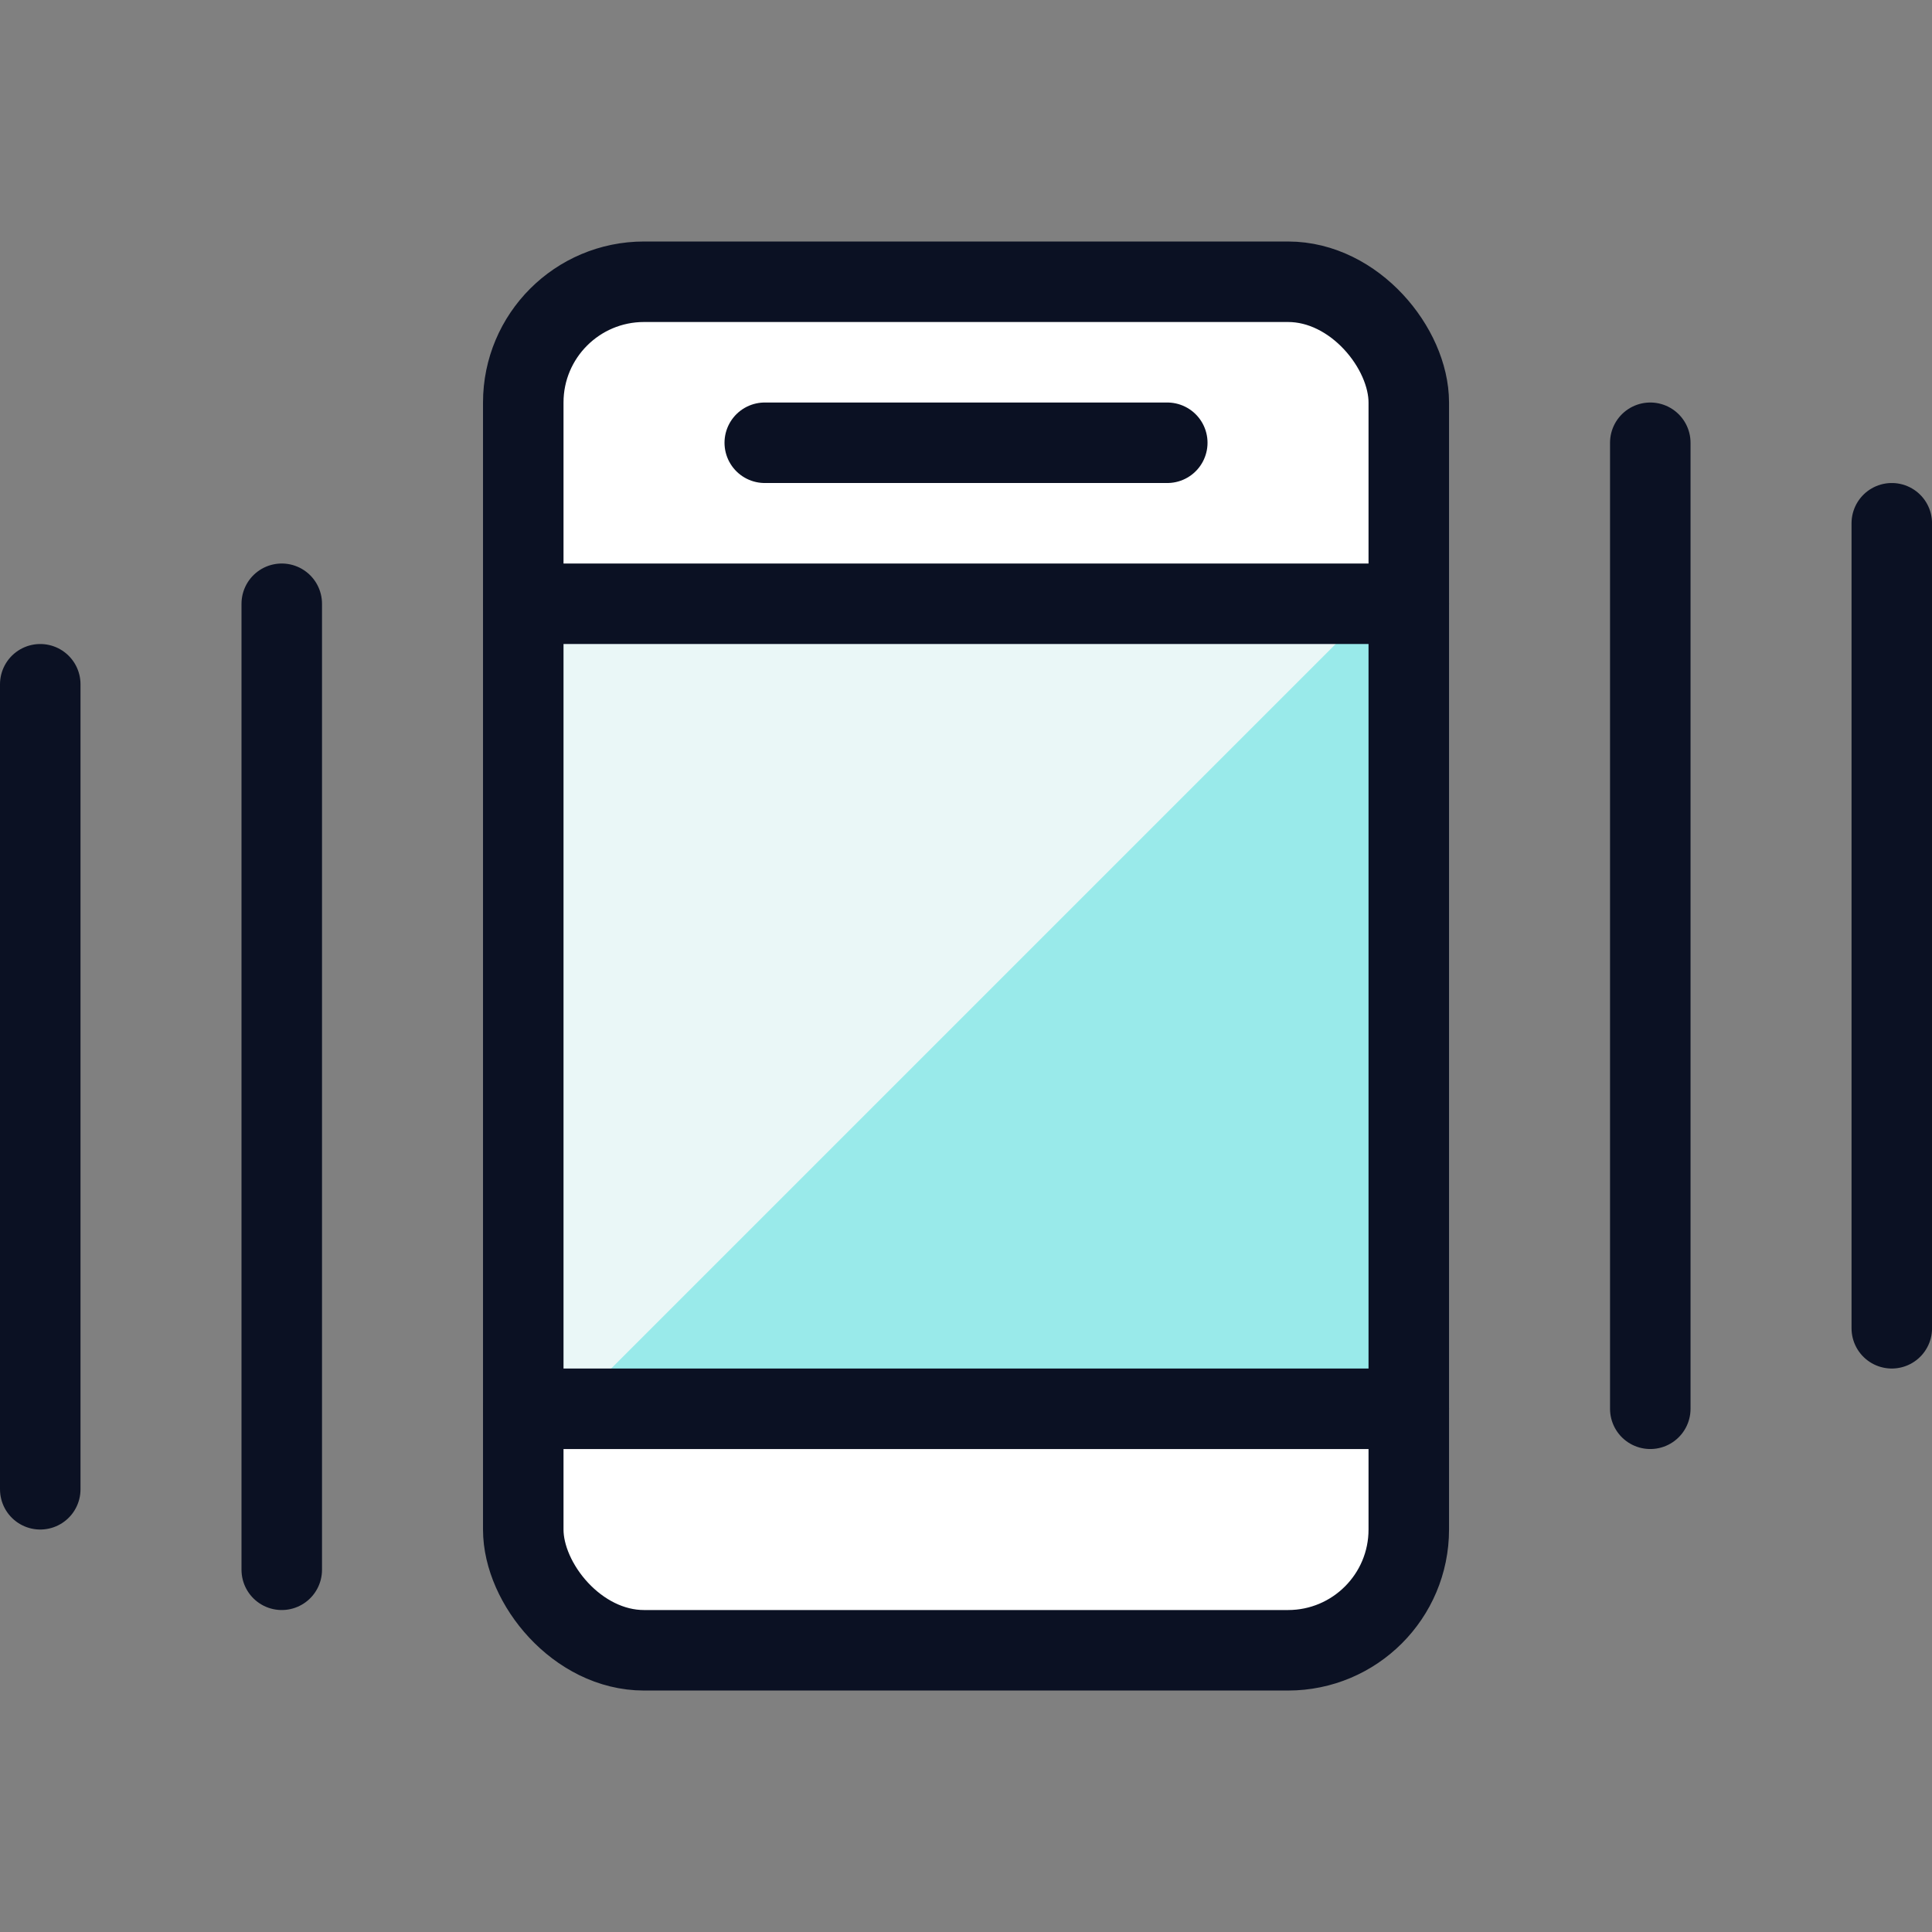
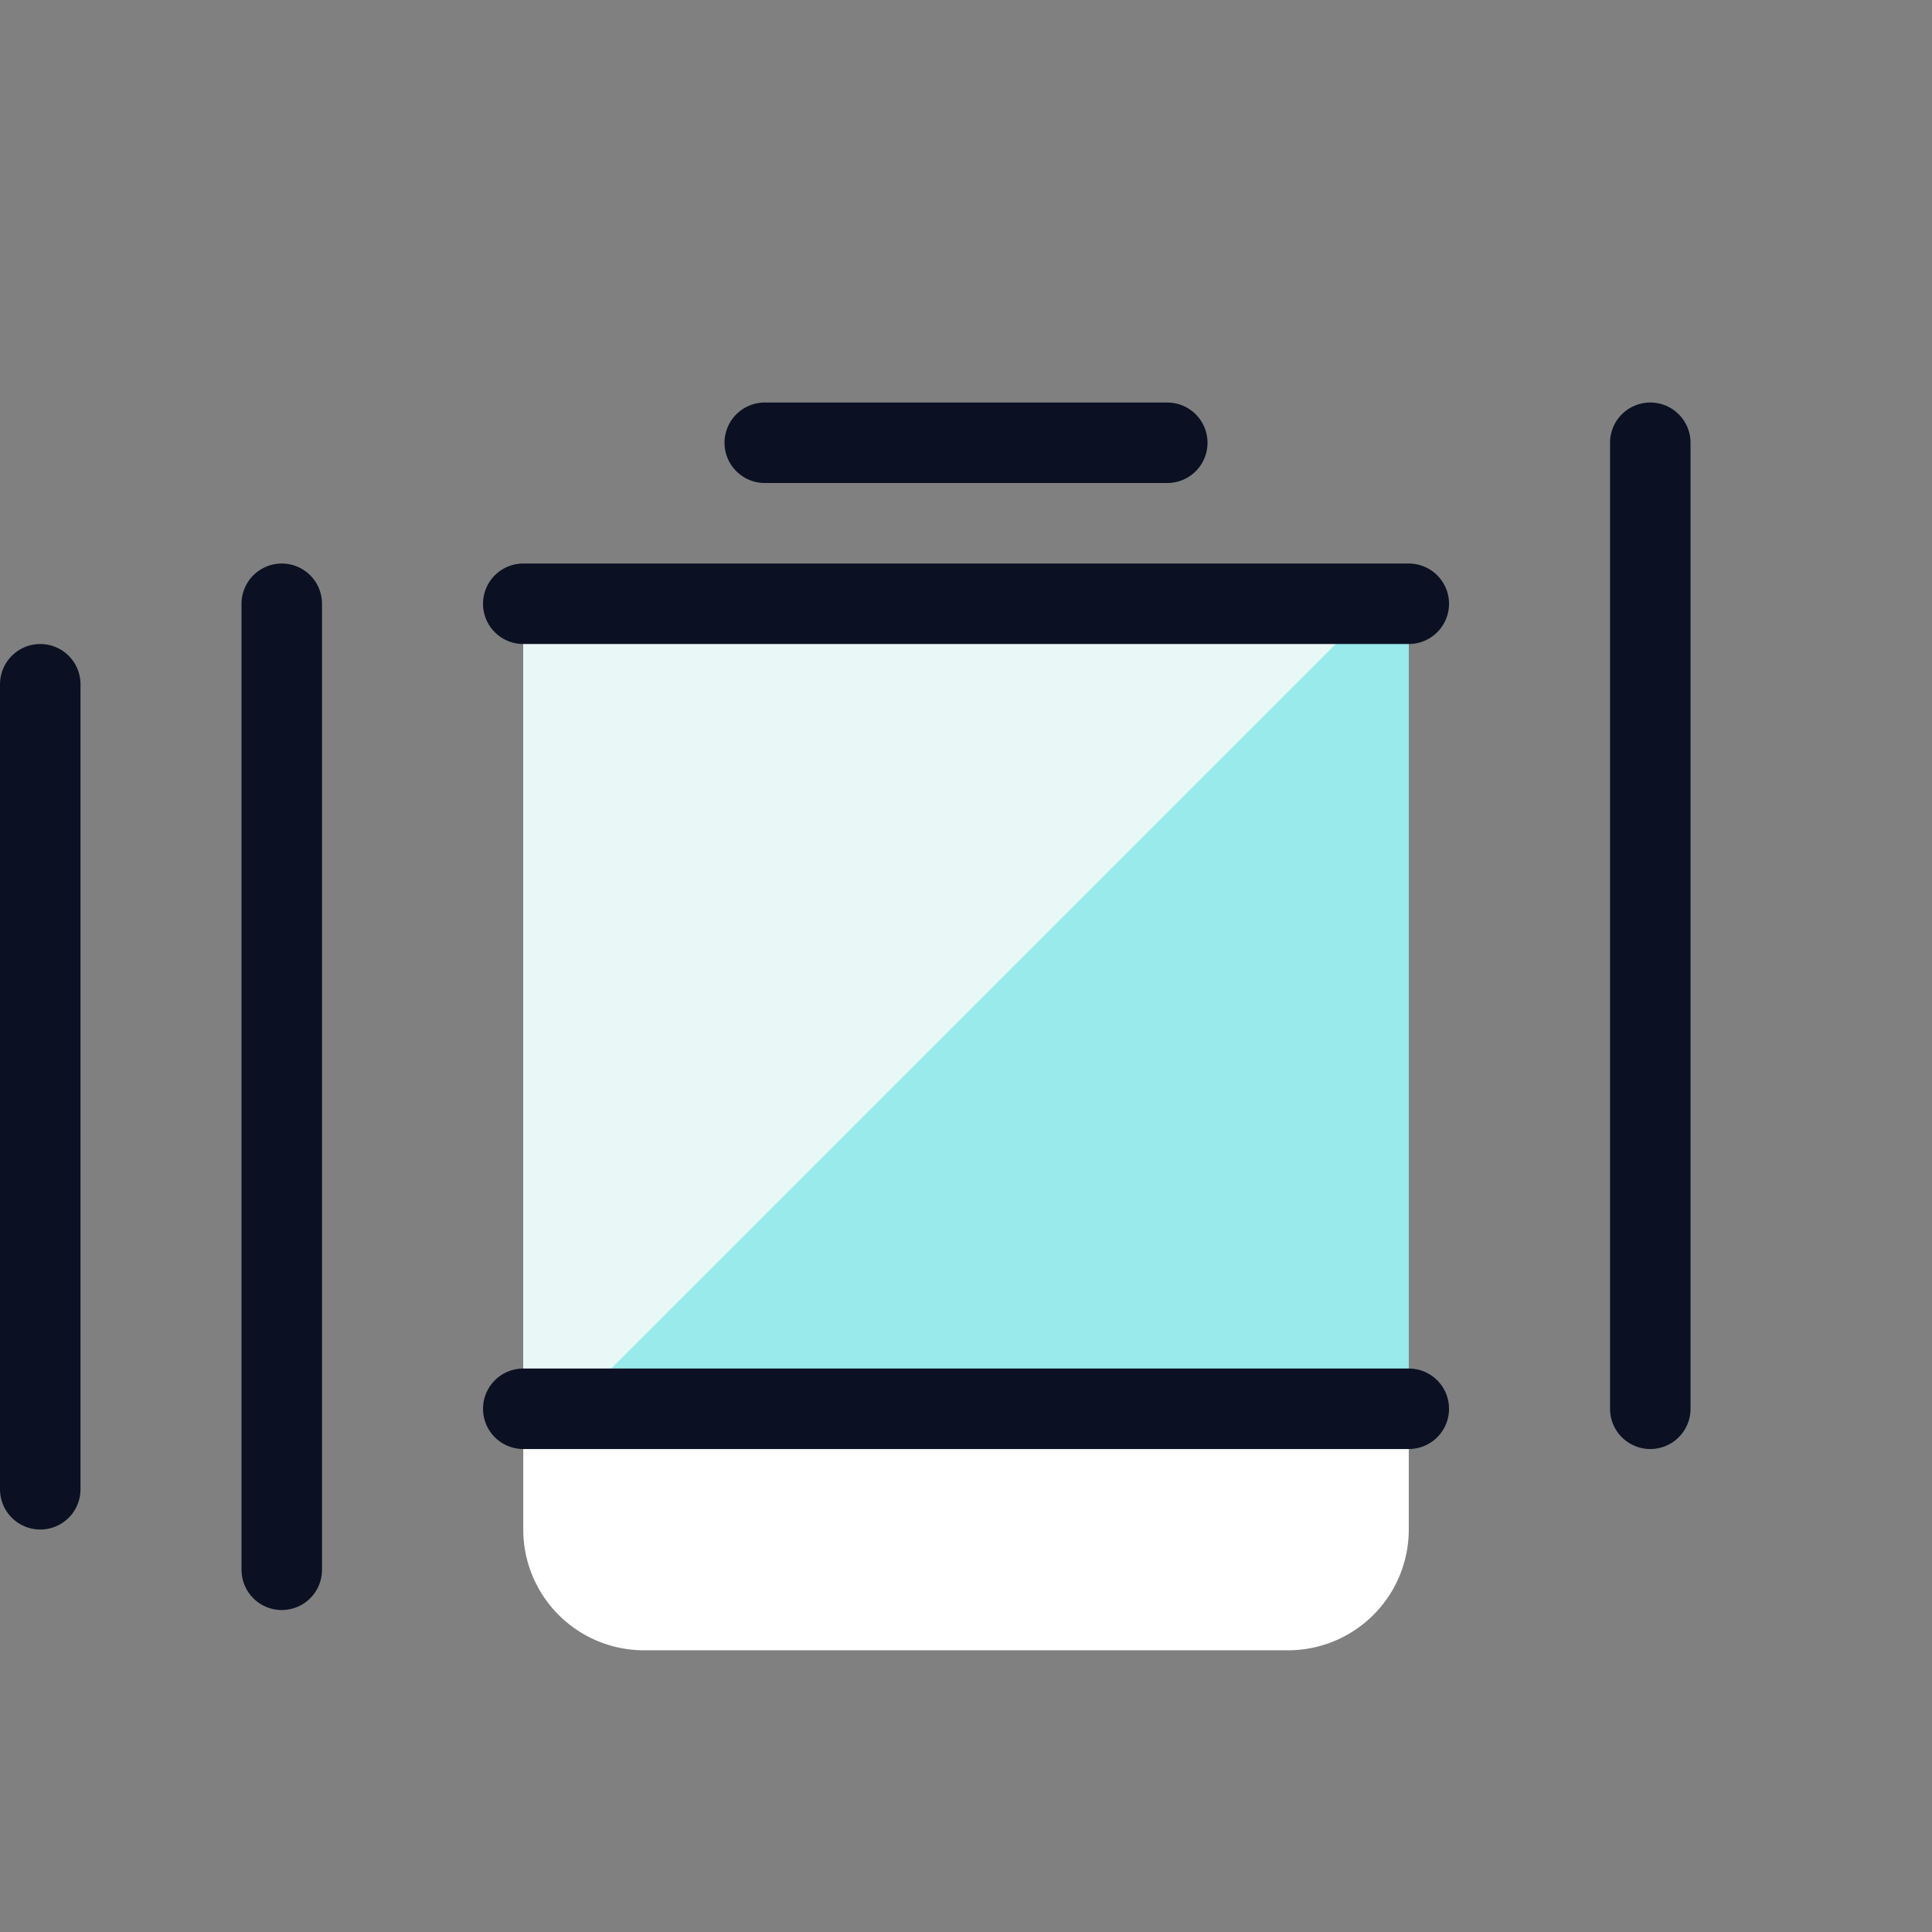
<svg xmlns="http://www.w3.org/2000/svg" viewBox="0 0 400 400">
  <rect x="0" y="0" width="400" height="400" fill="#808080" stroke="none" />
  <g transform="matrix(16.667,0,0,16.667,0,0)">
    <defs>
      <style>.a{fill:#ffffff;}.b{fill:#99EAEA;}.c{fill:#EAF7F7;}.d{fill:none;stroke:#0B1123;stroke-linecap:round;stroke-linejoin:round;}</style>
    </defs>
-     <path class="a" d="M17.5,5V7.5H6.5V5A1.5,1.5,0,0,1,8,3.5h8A1.5,1.5,0,0,1,17.5,5Z" />
    <path class="a" d="M17.5,17.5V19A1.5,1.5,0,0,1,16,20.5H8A1.5,1.5,0,0,1,6.5,19V17.5Z" />
    <rect class="b" x="6.5" y="7.5" width="11" height="10" />
    <polygon class="c" points="6.5 7.5 6.5 17.5 7.092 17.5 17.092 7.5 6.5 7.5" />
-     <rect class="d" x="6.5" y="3.5" width="11" height="17" rx="1.5" />
    <line class="d" x1="6.5" y1="7.5" x2="17.5" y2="7.5" />
    <line class="d" x1="6.5" y1="17.5" x2="17.5" y2="17.5" />
    <line class="d" x1="9.5" y1="5.5" x2="14.5" y2="5.5" />
    <line class="d" x1="3.5" y1="7.5" x2="3.5" y2="19.5" />
    <line class="d" x1="0.5" y1="8.5" x2="0.5" y2="18.5" />
    <line class="d" x1="20.5" y1="5.5" x2="20.5" y2="17.5" />
-     <line class="d" x1="23.5" y1="6.5" x2="23.5" y2="16.5" />
  </g>
</svg>